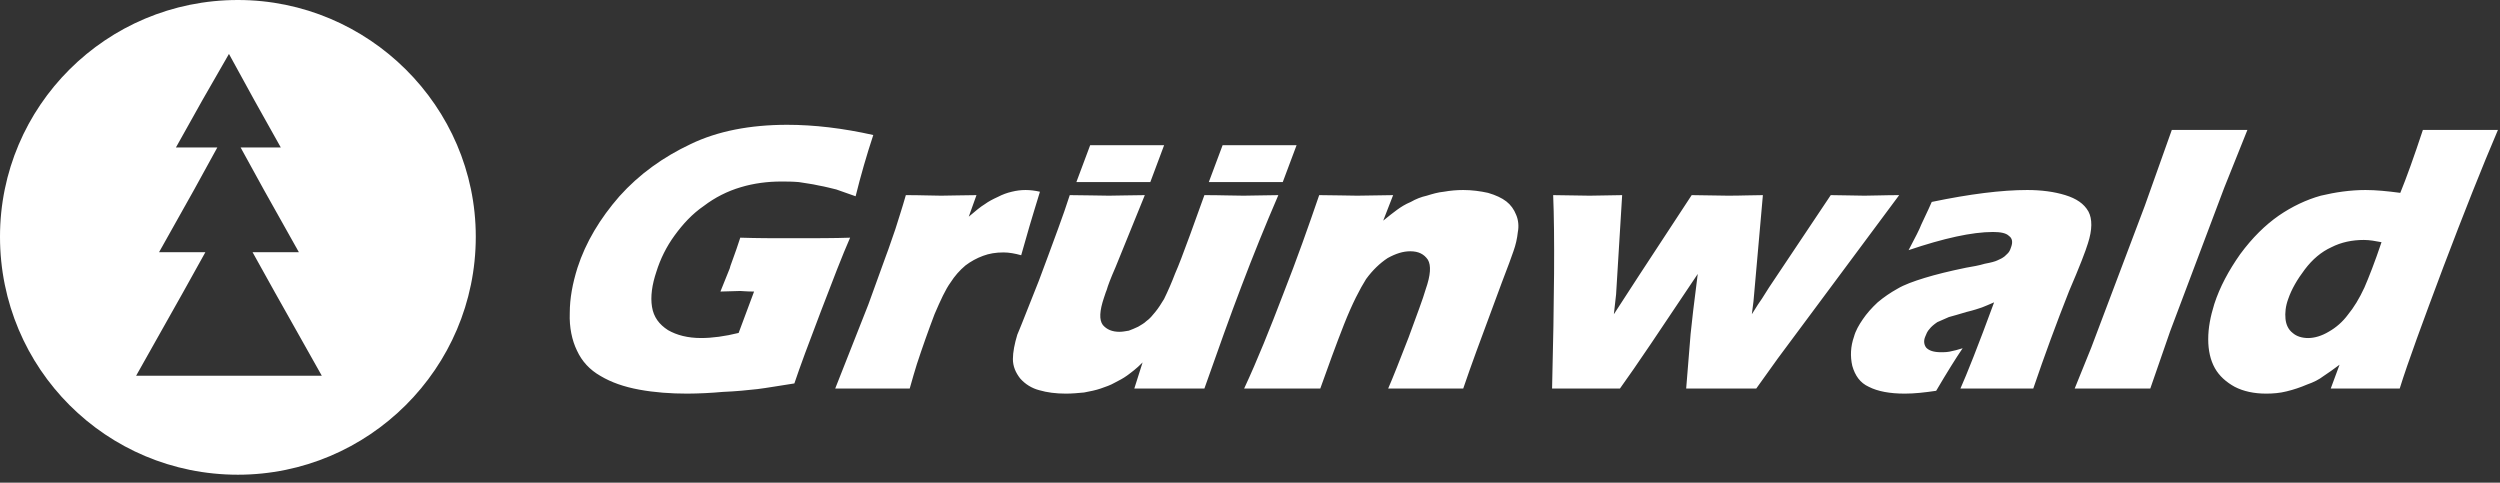
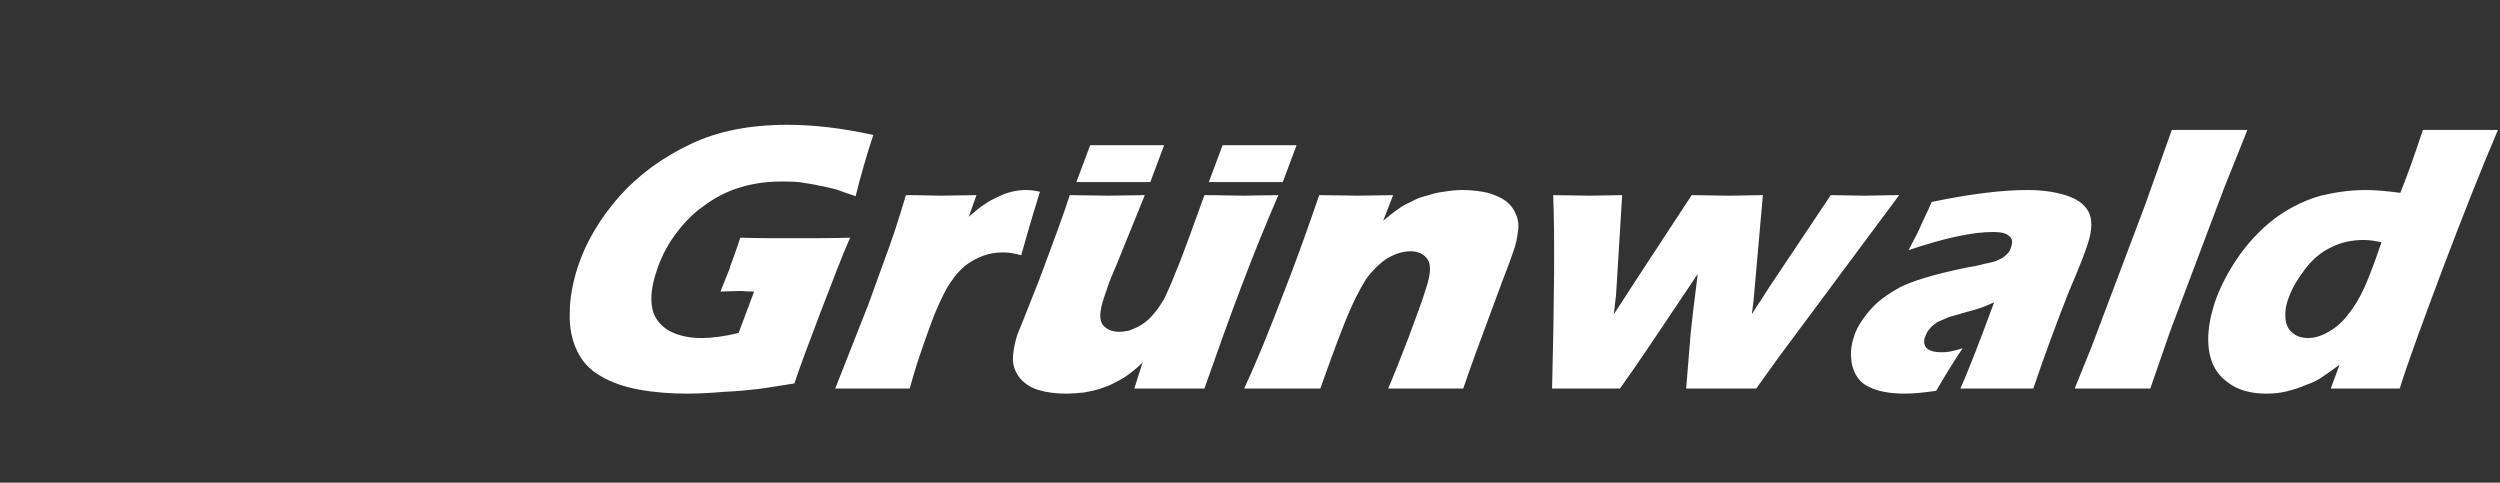
<svg xmlns="http://www.w3.org/2000/svg" width="202" height="39" viewBox="0 0 202 39" fill="none">
  <rect x="0" y="0" width="202" height="39" fill="#333333" stroke="none" />
-   <path fill-rule="evenodd" clip-rule="evenodd" d="M0 19.127C0 29.777 8.578 38.357 19.222 38.357C29.763 38.357 38.443 29.776 38.443 19.127C38.443 8.582 29.762 0 19.222 0C8.578 0 0 8.582 0 19.127ZM20.407 20.379L22.201 23.605L26 30.357H11L14.8 23.605L16.594 20.379H12.851L15.677 15.341L17.56 11.915H14.215L16.358 8.086L18.5 4.357L20.545 8.086L22.688 11.915H19.441L21.324 15.341L24.15 20.379H20.407Z" fill="white" />
  <path fill-rule="evenodd" clip-rule="evenodd" d="M88.085 11.734H94.06L92.946 14.712H86.971L88.085 11.734ZM192.425 19.569C191.936 19.479 191.489 19.388 190.999 19.388C190.062 19.388 189.171 19.569 188.368 19.981C187.565 20.348 186.853 20.944 186.228 21.771C185.604 22.595 185.157 23.374 184.89 24.151C184.667 24.747 184.623 25.298 184.667 25.757C184.711 26.215 184.89 26.627 185.247 26.901C185.558 27.178 186.006 27.314 186.495 27.314C187.031 27.314 187.611 27.13 188.145 26.811C188.757 26.468 189.289 26 189.706 25.436C190.196 24.84 190.642 24.106 191.043 23.236C191.4 22.412 191.89 21.173 192.426 19.569H192.425ZM193.897 31.393H188.324L189.036 29.468C188.546 29.835 188.101 30.156 187.744 30.385C187.387 30.659 186.941 30.888 186.407 31.072C185.873 31.302 185.321 31.486 184.756 31.622C184.222 31.76 183.642 31.805 183.106 31.805C182.126 31.805 181.278 31.622 180.566 31.255C179.896 30.888 179.316 30.385 178.96 29.744C178.602 29.101 178.424 28.322 178.424 27.406C178.424 26.489 178.602 25.574 178.915 24.566C179.361 23.191 180.075 21.861 181.011 20.532C181.992 19.204 183.018 18.194 184.131 17.417C185.203 16.683 186.361 16.133 187.521 15.811C188.681 15.537 189.885 15.353 191.133 15.353C191.98 15.353 192.916 15.446 193.943 15.583C194.433 14.391 195.057 12.651 195.769 10.497H201.834C200.542 13.521 199.071 17.233 197.419 21.587C195.769 25.987 194.567 29.239 193.897 31.393ZM167.635 31.393L168.971 28.093L173.296 16.638L175.482 10.497H181.591L179.718 15.17L175.348 26.765L173.744 31.393H167.634H167.635ZM154.213 20.213C154.746 19.204 155.103 18.516 155.238 18.149C155.417 17.736 155.728 17.141 156.085 16.316C159.162 15.675 161.748 15.353 163.799 15.353C164.958 15.353 165.983 15.492 166.876 15.766C167.767 16.042 168.391 16.454 168.749 17.096C169.062 17.691 169.062 18.561 168.704 19.662C168.526 20.257 168.036 21.54 167.187 23.51C166.157 26.114 165.191 28.742 164.289 31.393H158.403C158.895 30.293 159.83 27.957 161.124 24.428C160.723 24.611 160.366 24.748 160.143 24.84C159.876 24.93 159.475 25.069 158.895 25.207C158.27 25.39 157.825 25.527 157.468 25.619L156.531 26.031C156.264 26.215 156.041 26.398 155.906 26.581C155.728 26.765 155.639 26.994 155.549 27.223C155.417 27.544 155.461 27.864 155.639 28.093C155.862 28.322 156.219 28.46 156.844 28.46C157.022 28.46 157.244 28.46 157.512 28.414C157.874 28.344 158.231 28.252 158.582 28.138C158.048 28.918 157.333 30.064 156.442 31.577C155.505 31.713 154.702 31.805 153.9 31.805C152.695 31.805 151.716 31.622 151.002 31.255C150.289 30.934 149.888 30.34 149.665 29.561C149.486 28.785 149.531 27.974 149.797 27.223C149.932 26.718 150.199 26.26 150.512 25.803C150.822 25.343 151.224 24.885 151.716 24.428C152.206 24.015 152.741 23.648 153.32 23.327C153.855 23.007 154.614 22.731 155.505 22.457C156.398 22.183 157.512 21.907 158.85 21.632C159.384 21.54 159.92 21.449 160.366 21.311C160.856 21.221 161.213 21.127 161.391 21.037C161.614 20.944 161.793 20.853 161.971 20.715C162.104 20.577 162.238 20.486 162.328 20.348C162.417 20.212 162.461 20.074 162.507 19.936C162.64 19.569 162.595 19.249 162.328 19.066C162.104 18.837 161.658 18.744 161.034 18.744C159.34 18.744 157.066 19.249 154.213 20.212V20.213ZM125.408 31.393C125.586 24.199 125.63 18.973 125.496 15.766C126.477 15.766 127.459 15.811 128.44 15.811C129.375 15.811 130.268 15.766 131.07 15.766L130.58 23.786L130.4 25.39L132.452 22.228L136.688 15.766C137.67 15.766 138.651 15.811 139.631 15.811C140.702 15.811 141.637 15.766 142.441 15.766L141.683 24.335L141.549 25.39L142.039 24.611C142.173 24.428 142.484 23.968 142.932 23.236L147.925 15.766C148.906 15.766 149.797 15.811 150.645 15.811C151.359 15.811 152.294 15.766 153.454 15.766L143.644 28.965L141.906 31.393H136.243L136.6 26.994C136.688 26.122 136.867 24.518 137.178 22.135C134.236 26.535 132.185 29.605 130.892 31.393H125.408ZM100.526 31.393C101.596 29.101 102.621 26.535 103.691 23.739C104.807 20.899 105.742 18.241 106.591 15.766C107.795 15.766 108.821 15.811 109.667 15.811C110.693 15.811 111.628 15.766 112.565 15.766L111.763 17.829C112.208 17.462 112.565 17.186 112.877 16.957C113.19 16.728 113.547 16.5 113.992 16.317C114.394 16.083 114.83 15.912 115.285 15.811C115.73 15.675 116.178 15.537 116.668 15.491C117.183 15.399 117.705 15.353 118.228 15.353C118.941 15.353 119.61 15.446 120.234 15.583C120.858 15.766 121.35 15.995 121.707 16.271C122.062 16.545 122.331 16.911 122.51 17.37C122.686 17.782 122.732 18.287 122.642 18.744C122.587 19.276 122.467 19.8 122.285 20.303C122.152 20.715 121.839 21.54 121.35 22.823L119.299 28.369C118.931 29.373 118.574 30.381 118.229 31.393H112.164C112.565 30.476 113.101 29.101 113.814 27.268C114.482 25.436 114.974 24.152 115.196 23.374C115.598 22.228 115.642 21.449 115.375 20.991C115.062 20.531 114.616 20.303 113.948 20.303C113.368 20.303 112.788 20.486 112.12 20.853C111.496 21.266 110.916 21.816 110.38 22.548C109.89 23.327 109.266 24.518 108.596 26.215C107.928 27.909 107.303 29.651 106.679 31.393H100.526ZM97.316 31.393H91.652L92.322 29.284C91.83 29.789 91.385 30.109 91.074 30.34C90.761 30.569 90.404 30.752 90.048 30.934C89.735 31.117 89.334 31.255 88.932 31.394C88.531 31.531 88.085 31.622 87.596 31.713C87.104 31.76 86.614 31.805 86.123 31.805C85.32 31.805 84.607 31.713 83.983 31.531C83.377 31.377 82.832 31.041 82.422 30.569C82.067 30.109 81.842 29.606 81.842 29.01C81.842 28.46 81.976 27.773 82.199 27.04C82.289 26.856 82.378 26.582 82.556 26.17L83.939 22.686C84.429 21.404 84.92 20.029 85.499 18.47C85.856 17.508 86.169 16.59 86.436 15.766C87.684 15.766 88.709 15.811 89.601 15.811C90.449 15.811 91.429 15.766 92.501 15.766L90.136 21.587C89.735 22.502 89.512 23.098 89.424 23.42C89.289 23.74 89.245 23.968 89.199 24.06C88.844 25.114 88.799 25.848 89.111 26.26C89.424 26.627 89.869 26.81 90.449 26.81C90.672 26.81 90.939 26.765 91.206 26.718C91.429 26.628 91.698 26.535 91.965 26.398C92.187 26.26 92.455 26.122 92.633 25.941C92.902 25.757 93.125 25.481 93.347 25.207C93.614 24.885 93.837 24.518 94.06 24.152C94.389 23.479 94.687 22.791 94.953 22.09C95.22 21.494 95.621 20.44 96.157 18.973L97.315 15.766C98.609 15.766 99.635 15.811 100.482 15.811C101.417 15.811 102.31 15.766 103.29 15.766C102.239 18.203 101.243 20.662 100.303 23.144C99.41 25.481 98.431 28.231 97.315 31.394L97.316 31.393ZM67.485 31.393L70.16 24.611L71.587 20.67C71.855 19.981 72.078 19.25 72.345 18.516C72.568 17.782 72.881 16.866 73.192 15.766C74.396 15.766 75.378 15.811 76.046 15.811C76.893 15.811 77.83 15.766 78.9 15.766L78.276 17.508C78.811 17.05 79.256 16.683 79.568 16.5C79.881 16.27 80.238 16.087 80.64 15.904C80.992 15.719 81.366 15.581 81.754 15.492C82.118 15.4 82.492 15.354 82.867 15.353C83.225 15.353 83.626 15.399 84.027 15.492C83.67 16.638 83.403 17.553 83.18 18.287L82.512 20.624C82.021 20.486 81.531 20.396 81.085 20.396C80.461 20.396 79.925 20.486 79.435 20.67C78.923 20.857 78.443 21.12 78.009 21.449C77.539 21.843 77.133 22.307 76.805 22.824C76.403 23.374 76.002 24.244 75.51 25.39C75.004 26.723 74.528 28.067 74.083 29.422C73.907 29.972 73.728 30.614 73.505 31.393H67.485ZM59.815 19.204C61.197 19.249 62.491 19.249 63.695 19.249C65.835 19.249 67.485 19.249 68.689 19.204C68.065 20.624 67.306 22.595 66.325 25.161C65.345 27.726 64.631 29.651 64.185 30.981C62.981 31.164 61.955 31.348 61.197 31.439C60.394 31.531 59.459 31.622 58.389 31.667C57.44 31.753 56.488 31.799 55.535 31.805C54.197 31.805 52.905 31.713 51.656 31.484C50.406 31.255 49.38 30.888 48.533 30.385C47.643 29.88 47.018 29.194 46.617 28.322C46.215 27.497 45.993 26.444 46.037 25.298C46.037 24.106 46.26 22.915 46.661 21.632C47.329 19.569 48.489 17.646 50.051 15.858C51.656 14.071 53.573 12.696 55.802 11.643C57.988 10.588 60.619 10.084 63.605 10.084C65.791 10.084 68.109 10.359 70.561 10.909C70.022 12.54 69.546 14.191 69.134 15.859C68.466 15.629 67.976 15.446 67.574 15.309C67.174 15.217 66.682 15.079 66.146 14.987C65.568 14.85 65.032 14.803 64.542 14.712C64.007 14.667 63.561 14.667 63.115 14.667C62.044 14.667 60.93 14.803 59.86 15.125C58.78 15.443 57.767 15.956 56.872 16.638C55.937 17.278 55.178 18.103 54.51 19.021C53.84 19.936 53.35 20.944 53.037 21.952C52.682 23.007 52.547 23.968 52.682 24.795C52.814 25.619 53.26 26.215 53.974 26.673C54.687 27.085 55.58 27.313 56.649 27.313C57.54 27.313 58.566 27.178 59.682 26.901L60.929 23.557C60.305 23.557 59.948 23.511 59.813 23.511L58.21 23.557L58.966 21.679C59.012 21.45 59.145 21.174 59.279 20.762C59.414 20.397 59.592 19.892 59.813 19.205L59.815 19.204ZM98.786 11.734H104.763L103.647 14.712H97.672L98.786 11.734Z" fill="white" />
</svg>